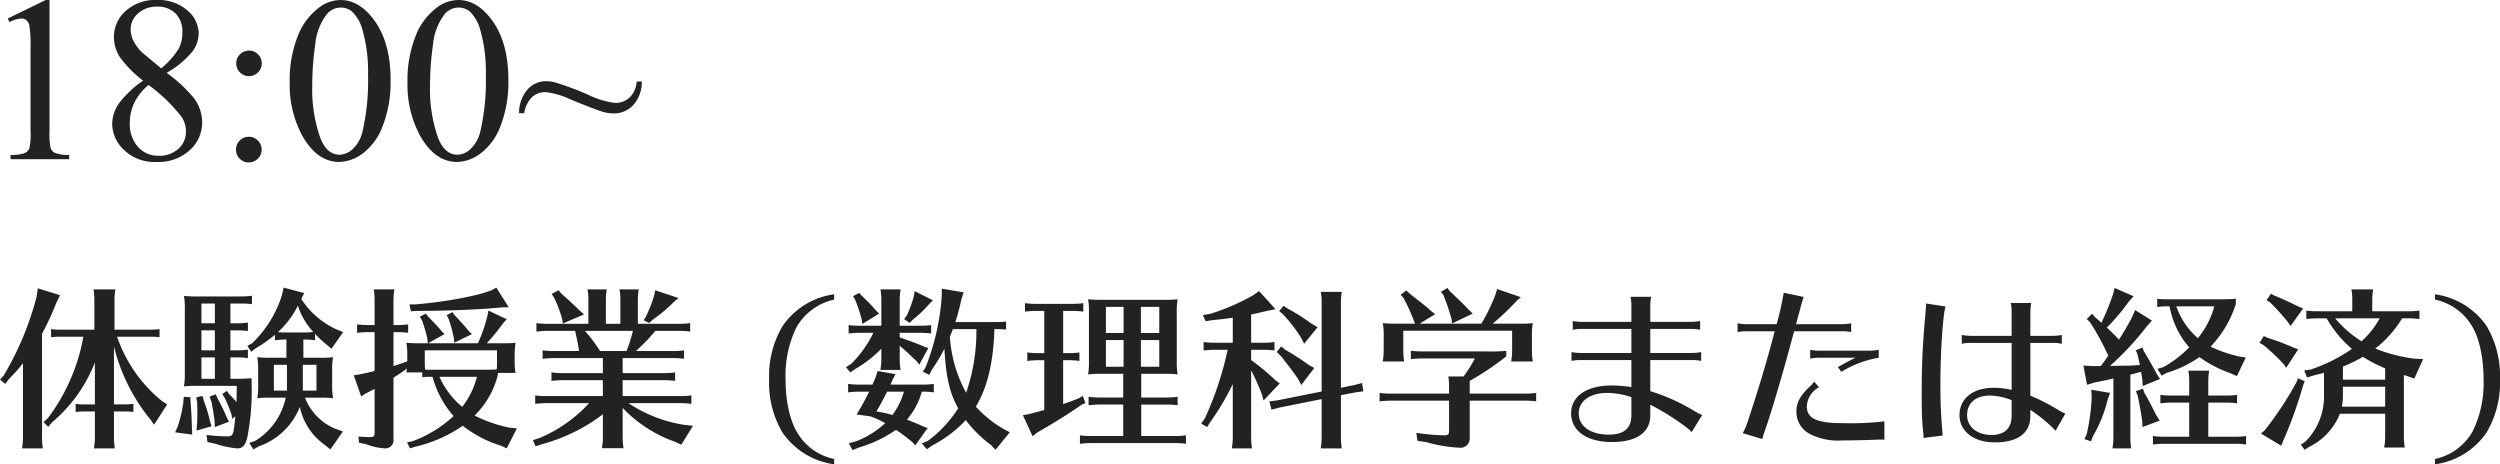
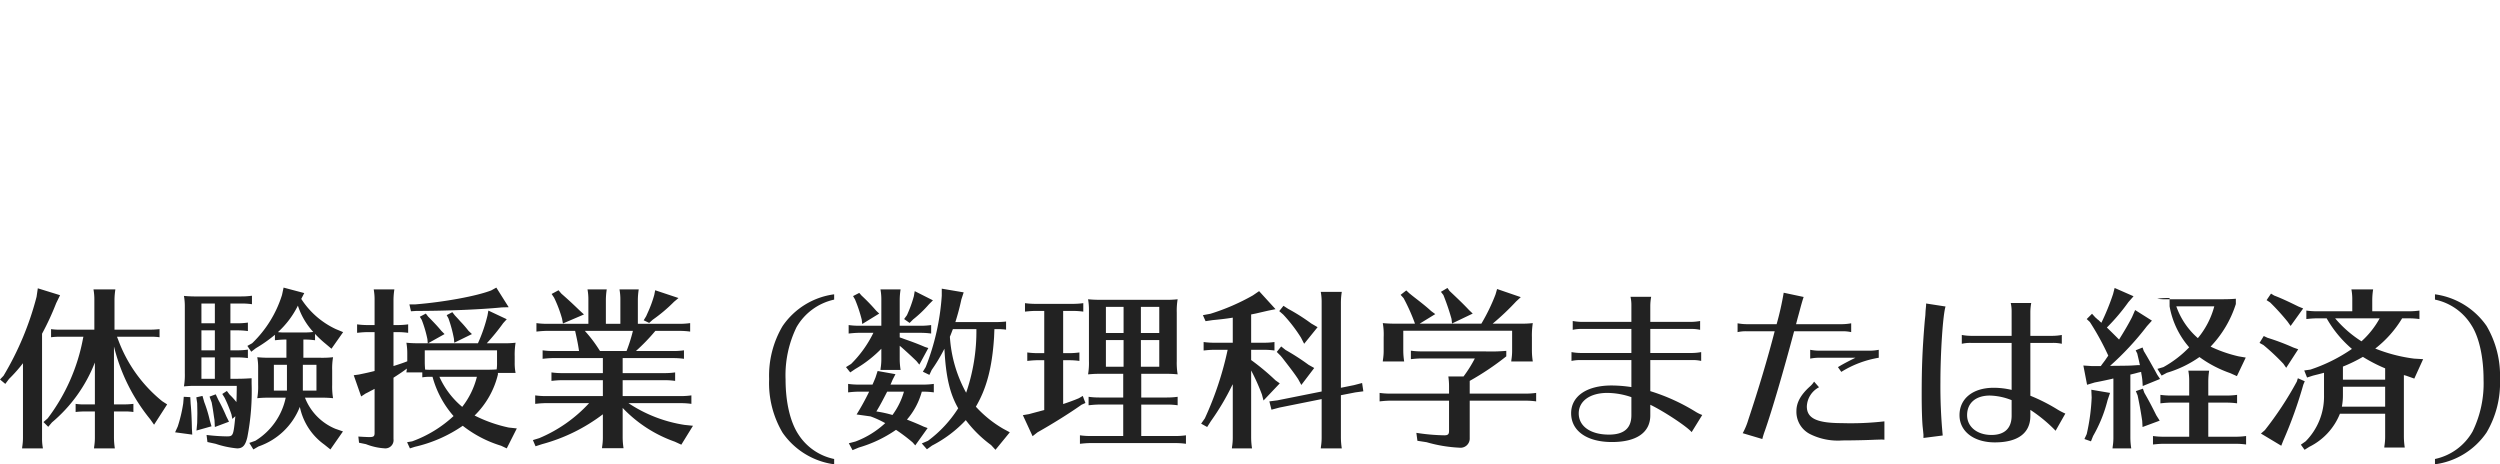
<svg xmlns="http://www.w3.org/2000/svg" width="424.47" height="78.831" viewBox="0 0 424.47 78.831">
  <g id="グループ_680" data-name="グループ 680" transform="translate(-47.87 -39.969)">
-     <path id="パス_806" data-name="パス 806" d="M20.22-15.21A31.322,31.322,0,0,0,26.37-2.85l.66.93,2.22-3.45-.84-.54a24.134,24.134,0,0,1-7.5-10.5l-.18-.45h6.24l.42.03c.15,0,.27.03.57.06v-1.38a14.248,14.248,0,0,1-1.8.09H20.31V-23.1a11.859,11.859,0,0,1,.15-1.8H16.74a9.368,9.368,0,0,1,.15,1.8v5.04H11.34a10.366,10.366,0,0,1-1.8-.09v1.38a11.521,11.521,0,0,1,1.5-.09h3.99l-.06.27A32.208,32.208,0,0,1,8.97-3l-.72.63.81.81.63-.75a25.291,25.291,0,0,0,7.29-10.17v7.11h-1.5a10,10,0,0,1-1.77-.09v1.38a13.791,13.791,0,0,1,1.5-.09h1.77V.3a9.4,9.4,0,0,1-.12,1.5l-.03.3h3.54A12.449,12.449,0,0,1,20.22.3V-4.17h2.31l.42.03c.15,0,.27.03.57.06V-5.46a14.248,14.248,0,0,1-1.8.09h-1.5ZM8.01-17.37a46.034,46.034,0,0,0,2.4-5.19l.66-1.35L7.29-25.08l-.21,1.44A50.965,50.965,0,0,1,1.47-10.23l-.6.63.9.75.63-.84a25.869,25.869,0,0,0,2.37-2.67V.3a9.4,9.4,0,0,1-.12,1.5l-.03.3H8.16A8.931,8.931,0,0,1,8.01.3ZM56.97,2.28,59.1-.78l-1.29-.45a9.385,9.385,0,0,1-5.16-5.28h3a17.049,17.049,0,0,1,1.77.09,11.854,11.854,0,0,1-.15-2.25v-2.49a11.144,11.144,0,0,1,.15-2.22,16.442,16.442,0,0,1-2.25.09H52.38v-3.09h.18a12.649,12.649,0,0,1,1.8.12v-1.08a18.076,18.076,0,0,0,1.83,1.71l.96.81,1.98-2.82-1.23-.51a14.025,14.025,0,0,1-5.88-5.13l.51-.99-3.51-.93-.27,1.26a19.378,19.378,0,0,1-5.07,8.19l-.81.45.66.99.78-.6a24.02,24.02,0,0,0,3.24-2.28v.93c.87-.09.93-.09,1.56-.12h.39v3.09H46.77a20.971,20.971,0,0,1-2.22-.09,9.419,9.419,0,0,1,.15,1.83v2.88a11.477,11.477,0,0,1-.15,2.25,16.974,16.974,0,0,1,1.83-.09h3A11.288,11.288,0,0,1,44.22.81l-1.02.36.69,1.11.87-.51a11.55,11.55,0,0,0,7.02-6.72,10.461,10.461,0,0,0,4.14,6.39ZM52.29-7.71v-4.38H54.6v4.38Zm-2.7-4.38v4.38H47.37v-4.38Zm-.24-5.49a9.074,9.074,0,0,1-1.29-.06,15.186,15.186,0,0,0,3.39-4.5,12.025,12.025,0,0,0,2.61,4.47,12.211,12.211,0,0,1-1.5.09Zm-9.36-1.56V-22.5h1.86a12.648,12.648,0,0,1,1.8.12v-1.44a12.938,12.938,0,0,1-1.8.12h-7.5a20.455,20.455,0,0,1-2.25-.09,9.923,9.923,0,0,1,.15,1.86v11.25a11.476,11.476,0,0,1-.15,2.25c.81-.06,1.08-.09,1.86-.09h7.11c0,.87-.03,2.25-.06,2.76a11.658,11.658,0,0,0-1.17-1.29l-.45-.6-.78.51.39.63a23.014,23.014,0,0,1,1.17,2.85l.15.75.51-.45C40.5-.03,40.47.06,39.36.06a31.305,31.305,0,0,1-3.42-.24l.15,1.2,1.38.3a15.979,15.979,0,0,0,3.66.78c.96,0,1.41-.51,1.74-1.92a40.593,40.593,0,0,0,.72-9.09v-.9c-.99.06-1.59.09-2.4.09h-1.2v-3.63h1.17a12.649,12.649,0,0,1,1.8.12v-1.44a12.938,12.938,0,0,1-1.8.12H39.99v-3.39h1.17a12.649,12.649,0,0,1,1.8.12v-1.44a12.938,12.938,0,0,1-1.8.12Zm-2.64,0H35.07V-22.5h2.28Zm0,1.2v3.39H35.07v-3.39Zm0,4.59v3.63H35.07v-3.63ZM32.07-6.66l-.09,1.11a24.64,24.64,0,0,1-.93,3.93l-.45.99,2.91.39-.06-1.08c-.03-1.5-.09-2.97-.21-4.17L33.18-6.6Zm3.18-.15-1.05.24.15.99c.03,1.5.03,1.5.03,1.8l-.03,1.56L34.23-.93l2.55-.72-.3-1.05a22,22,0,0,0-.93-3.06Zm2.25-.27-1.05.39.36.99c.21,1.14.24,1.41.39,2.43l.09.57.06,1.17,2.4-.9-.45-.9a29.4,29.4,0,0,0-1.35-2.79Zm47.91-3.63h3a8.458,8.458,0,0,1-.15-1.77v-1.05a12.35,12.35,0,0,1,.15-2.31,16.442,16.442,0,0,1-2.25.09H83.52a35.761,35.761,0,0,0,2.79-3.42l.6-.66L83.79-21.3l-.15.84a26.54,26.54,0,0,1-1.62,4.71H73.56l2.79-1.56-.54-.54c-.54-.66-1.02-1.17-1.89-2.07l-.36-.36-.39-.51-1.02.54.33.54a20.454,20.454,0,0,1,.96,3.27l.06.69H72.12a20.455,20.455,0,0,1-2.25-.09,10.56,10.56,0,0,1,.15,1.92v1.23q-.63.27-2.34.81v-5.76h.69a12.649,12.649,0,0,1,1.8.12v-1.44a12.938,12.938,0,0,1-1.8.12h-.69V-23.1a11.858,11.858,0,0,1,.15-1.8H64.32a9.367,9.367,0,0,1,.15,1.8v4.26H63.3a12.938,12.938,0,0,1-1.8-.12v1.44c.87-.09.93-.09,1.56-.12h1.41v6.6c-.72.18-1.2.3-2.67.6l-.87.12,1.26,3.6.78-.51c.21-.09.42-.21.6-.3.15-.09.33-.18.51-.27l.39-.21v7.5c0,.57-.18.69-.9.69-.36,0-1.44-.06-1.86-.09l.12,1.05L63,1.38a10.435,10.435,0,0,0,3.27.72A1.394,1.394,0,0,0,67.68.51V-9.9c1.02-.66,1.65-1.08,2.28-1.56-.03.09-.03.3-.09.66h2.7v.84a7.118,7.118,0,0,1,1.41-.09h.33a16.708,16.708,0,0,0,3.57,6.66A20.7,20.7,0,0,1,70.86.9l-.87.15.48,1.05.84-.27a23.6,23.6,0,0,0,8.13-3.57,19.908,19.908,0,0,0,6.51,3.39l.96.45,1.71-3.39-1.38-.15a23.786,23.786,0,0,1-5.79-2.04,14.535,14.535,0,0,0,3.96-6.96Zm-11.43-.54a7.9,7.9,0,0,1-.93-.03c-.03-.39-.06-.81-.06-1.32v-1.95H85.26v2.07a7.646,7.646,0,0,1-.06,1.17c-.78.06-1.47.06-3.36.06Zm7.86,1.2a13.647,13.647,0,0,1-2.49,5.1,14.161,14.161,0,0,1-3.87-5.1Zm3.3-15.15-.87.48c-2.46.96-8.01,1.98-12.87,2.37H70.38l.27,1.17.9-.06c5.1,0,10.95-.24,14.55-.6l1.14-.03Zm-7.47,4.17-.96.51.3.54a22.08,22.08,0,0,1,.93,3.45l.06.69,3-1.47-.6-.57a18.377,18.377,0,0,0-1.38-1.59c-.36-.42-.6-.66-.93-1.02Zm20.85,3.18c.3,1.35.45,2.04.6,3l.06.42H94.8a12.938,12.938,0,0,1-1.8-.12v1.44c.87-.09.93-.09,1.56-.12h8.67v2.55H96.3a12.938,12.938,0,0,1-1.8-.12v1.44c.87-.09.93-.09,1.56-.12h7.17v2.7H93.54a12.938,12.938,0,0,1-1.8-.12v1.44c.87-.09.93-.09,1.56-.12h7.59A24.231,24.231,0,0,1,92.43.36L91.35.69l.45,1.05,1.11-.36a29.907,29.907,0,0,0,10.32-5.07V.27a9.4,9.4,0,0,1-.12,1.5l-.03.3h3.66a12.449,12.449,0,0,1-.15-1.8V-4.77A22.534,22.534,0,0,0,115.44.96l1.11.51,1.98-3.21-1.44-.15a23.586,23.586,0,0,1-9.51-3.69h8.88a12.648,12.648,0,0,1,1.8.12V-6.9a12.938,12.938,0,0,1-1.8.12h-9.87v-2.7h7.11a12.649,12.649,0,0,1,1.8.12V-10.8a12.938,12.938,0,0,1-1.8.12h-7.11v-2.55h8.61a12.649,12.649,0,0,1,1.8.12v-1.44a12.938,12.938,0,0,1-1.8.12h-6.36a32.943,32.943,0,0,0,3.3-3.42h4.11a12.649,12.649,0,0,1,1.8.12v-1.44a12.938,12.938,0,0,1-1.8.12h-7.08V-23.1a11.858,11.858,0,0,1,.15-1.8h-3.27a9.368,9.368,0,0,1,.15,1.8v4.05h-2.46V-23.1a11.858,11.858,0,0,1,.15-1.8h-3.27a9.368,9.368,0,0,1,.15,1.8v4.05H93.75a12.938,12.938,0,0,1-1.8-.12v1.44c.87-.09.93-.09,1.56-.12h5.01Zm9.81,0a26.643,26.643,0,0,1-1.08,3.42h-4.5l-.18-.27a22.927,22.927,0,0,0-2.4-3.15ZM95.7-24.75l-1.17.63.42.63a21.315,21.315,0,0,1,1.35,3.57l.15.81,3.57-1.53-.75-.69c-.81-.78-1.5-1.44-2.58-2.4l-.51-.45Zm16.41,0-.15.78a20,20,0,0,1-1.14,3.09l-.24.54-.42.69.93.45.6-.54a26.5,26.5,0,0,0,3.63-3.06l.75-.63Zm30.39.69a12.6,12.6,0,0,0-8.76,5.4,16.523,16.523,0,0,0-2.28,9,16.519,16.519,0,0,0,2.28,9.09A12.734,12.734,0,0,0,142.5,4.8V3.9a9.486,9.486,0,0,1-6.03-4.11c-1.41-2.1-2.22-5.46-2.22-9.42a18.667,18.667,0,0,1,1.86-8.85,9.805,9.805,0,0,1,6.39-4.68ZM157.38,1.26l.87.99.87-.63a20.976,20.976,0,0,0,5.73-4.32,20.518,20.518,0,0,0,4.29,4.23l.75.81,2.43-2.97-1.11-.6a19.507,19.507,0,0,1-4.65-3.75c1.83-3.12,2.76-6.66,3.09-11.76l.03-.72.03-.69h.99l.42.03c.15,0,.27.03.57.06v-1.38a14.248,14.248,0,0,1-1.8.09h-6.81a39.5,39.5,0,0,0,1.02-3.84l.39-1.2-3.72-.63v1.2a40.066,40.066,0,0,1-2.73,12.12l-.48.78,1.11.54.39-.84a29.3,29.3,0,0,0,2.16-3.6c.24,4.71.9,7.59,2.34,10.11A20.59,20.59,0,0,1,158.43.81Zm9.27-19.41a32.082,32.082,0,0,1-1.74,10.8,22.527,22.527,0,0,1-2.76-9.51c.21-.48.27-.69.51-1.29Zm-16.14,5.13a9.4,9.4,0,0,1-.12,1.5l-.03.3h3.42a12.448,12.448,0,0,1-.15-1.8v-2.31a.8.8,0,0,0,.18.15c.72.63,1.74,1.56,2.67,2.46l.48.6,1.53-2.82-.57-.18c-1.11-.48-2.22-.9-3.27-1.26l-.33-.12c-.24-.09-.48-.18-.69-.24v-.78h3.54a12.649,12.649,0,0,1,1.8.12v-1.44a12.938,12.938,0,0,1-1.8.12h-3.54V-23.1a11.858,11.858,0,0,1,.15-1.8h-3.42a9.368,9.368,0,0,1,.15,1.8v4.38h-3.75a12.938,12.938,0,0,1-1.8-.12v1.44c.87-.09.93-.09,1.56-.12h2.64a19.33,19.33,0,0,1-3.78,5.28l-.87.54.72.9.84-.57a20.629,20.629,0,0,0,4.44-3.45Zm7.11,5.49a12.649,12.649,0,0,1,1.8.12V-8.85a12.938,12.938,0,0,1-1.8.12h-5.55c.12-.27.18-.42.36-.84l.48-.93-3.03-.54-.36,1.11c-.27.66-.36.87-.51,1.2h-2.34a12.938,12.938,0,0,1-1.8-.12v1.44c.87-.09.93-.09,1.56-.12h2.01a42.649,42.649,0,0,1-2.13,3.87l2.37.33a17.082,17.082,0,0,1,2.49,1.14A15.354,15.354,0,0,1,146.13.93l-1.14.3.63,1.17,1.08-.45a21.647,21.647,0,0,0,6.3-3,29.028,29.028,0,0,1,2.82,2.13l.45.51,2.1-2.94-.66-.24c-1.11-.51-1.65-.72-2.85-1.2a12.153,12.153,0,0,0,2.52-4.74Zm-3.27,0a12.522,12.522,0,0,1-1.95,3.96,19.5,19.5,0,0,0-2.73-.6c.75-1.26.99-1.74,1.83-3.36ZM146.76-24.3l-1.05.54.33.57a23.94,23.94,0,0,1,1.14,3.42l.09.75,2.88-1.77-.51-.48a31.8,31.8,0,0,0-2.49-2.58Zm9.42-.3-.15.87a21.1,21.1,0,0,1-1.17,3.21l-.48.66.93.66.6-.6a19.4,19.4,0,0,0,2.67-2.55l.69-.69Zm31.68,1.47a20.455,20.455,0,0,1-2.25-.09,9.923,9.923,0,0,1,.15,1.86v8.64a11.477,11.477,0,0,1-.15,2.25c.81-.06,1.08-.09,1.86-.09h4.11v4.02H187.5a12.938,12.938,0,0,1-1.8-.12v1.44c.87-.09.93-.09,1.56-.12h4.32V0h-5.55a12.938,12.938,0,0,1-1.8-.12V1.32c.87-.09.93-.09,1.56-.12h14.64a12.649,12.649,0,0,1,1.8.12V-.12a12.938,12.938,0,0,1-1.8.12h-5.79V-5.34h4.38a12.649,12.649,0,0,1,1.8.12V-6.66a12.938,12.938,0,0,1-1.8.12h-4.38v-4.02h4.41a17.048,17.048,0,0,1,1.77.09,11.854,11.854,0,0,1-.15-2.25v-8.25a11.664,11.664,0,0,1,.15-2.25,16.442,16.442,0,0,1-2.25.09Zm9.84,5.64h-3.12v-4.44h3.12Zm-6.06-4.44v4.44h-3v-4.44Zm2.94,5.64h3.12v4.53h-3.12Zm-2.94,0v4.53h-3v-4.53Zm-10.26,3.42h.96a12.649,12.649,0,0,1,1.8.12v-1.44a12.938,12.938,0,0,1-1.8.12h-.96v-7.17H183a12.648,12.648,0,0,1,1.8.12v-1.44a12.938,12.938,0,0,1-1.8.12h-6.3a12.938,12.938,0,0,1-1.8-.12v1.44c.87-.09.93-.09,1.56-.12h1.71v7.17h-1.08a12.938,12.938,0,0,1-1.8-.12v1.44c.87-.09.93-.09,1.56-.12h1.32v8.46c-.45.12-.6.15-.9.24-.24.06-.81.21-1.68.45l-1.05.18L176.19.03l.84-.66c2.46-1.38,5.49-3.27,7.47-4.68l.66-.3-.45-1.2-.66.39c-.84.36-1.68.66-2.67.99Zm31.92-1.77h2.16a12.649,12.649,0,0,1,1.8.12v-1.44a12.938,12.938,0,0,1-1.8.12H213.3v-4.8c.42-.09.66-.12,1.26-.27l1.56-.36,1.32-.27-2.79-3.06-1.05.72a36.458,36.458,0,0,1-7.2,3.12l-1.29.24.45,1.02,1.2-.18c.99-.09,2.37-.24,3.42-.42v4.26h-3.15a12.938,12.938,0,0,1-1.8-.12v1.44c.87-.09.93-.09,1.56-.12h2.52A55.164,55.164,0,0,1,205.44-3l-.63.9,1.02.57.63-.99a42.214,42.214,0,0,0,3.6-6.06l.09-.15.03-.09V.3a9.4,9.4,0,0,1-.12,1.5l-.03.3h3.42A12.448,12.448,0,0,1,213.3.3V-11.13a34.3,34.3,0,0,1,1.83,4.08l.27,1.02,2.76-2.91-.72-.51a39.754,39.754,0,0,0-4.14-3.45Zm15.24,7.71L231-7.41l1.35-.18L232.14-9l-1.38.36-2.22.45V-22.68a11.859,11.859,0,0,1,.15-1.8h-3.57a9.368,9.368,0,0,1,.15,1.8V-7.56l-7.5,1.5-1.38.18.36,1.41,1.35-.36,7.17-1.44V.3a9.4,9.4,0,0,1-.12,1.5l-.03.3h3.57a12.449,12.449,0,0,1-.15-1.8Zm-9.75-15.18-.72.9.66.57a25.307,25.307,0,0,1,3.03,3.93l.54,1.05,2.28-2.82-1.08-.63a32.855,32.855,0,0,0-3.93-2.49Zm-.39,6.9-.75.93.69.69a.8.8,0,0,0,.15.18c1.35,1.74,2.1,2.7,2.79,3.75l.54.99,2.19-2.88-.96-.54a39.089,39.089,0,0,0-3.9-2.52ZM250.41-6h9.48a12.649,12.649,0,0,1,1.8.12V-7.32a12.938,12.938,0,0,1-1.8.12h-9.48V-9.36a46.854,46.854,0,0,0,6.21-4.17v-.93a30.7,30.7,0,0,1-3.72.09H242.22a12.938,12.938,0,0,1-1.8-.12v1.44c.87-.09.93-.09,1.56-.12h9.3a21.756,21.756,0,0,1-1.92,3.06h-2.58a11.234,11.234,0,0,1,.12,1.65V-7.2h-9.99a12.938,12.938,0,0,1-1.8-.12v1.44c.87-.09.93-.09,1.56-.12H246.9V-.87c0,.57-.18.75-.81.75a33.885,33.885,0,0,1-4.74-.42l.18,1.35,1.56.24a23.984,23.984,0,0,0,5.55.93A1.565,1.565,0,0,0,250.41.33Zm-8.49-13.08,2.64-1.62-.69-.51c-.69-.63-1.38-1.2-2.82-2.31-.54-.42-.6-.48-.9-.72l-.51-.48-.96.75.51.57a32.777,32.777,0,0,1,1.83,4.05l.09.27H237.9a20.455,20.455,0,0,1-2.25-.09,11.1,11.1,0,0,1,.15,2.4v2.31a9.4,9.4,0,0,1-.12,1.5l-.03.3h3.63a12.448,12.448,0,0,1-.15-1.8v-3.42h18.48v3.42a9.4,9.4,0,0,1-.12,1.5l-.03.3h3.66a12.449,12.449,0,0,1-.15-1.8v-2.31a13.622,13.622,0,0,1,.15-2.4,16.442,16.442,0,0,1-2.25.09h-4.56a42.893,42.893,0,0,0,3.99-3.78l.78-.72-4.02-1.38-.27.93a32.28,32.28,0,0,1-2.4,4.95Zm4.71-6.06-1.11.66.42.54a39.192,39.192,0,0,1,1.38,4.05l.09.78,3.51-1.68-.63-.6c-.9-.96-1.68-1.71-3.3-3.24Zm31.23,5.76H269.4a8.763,8.763,0,0,1-1.5-.15v1.5a6.366,6.366,0,0,1,1.5-.15h8.46v4.08h-8.67a9.068,9.068,0,0,1-1.5-.15v1.5a7.223,7.223,0,0,1,1.5-.15h8.67v4.59a22.7,22.7,0,0,0-3.39-.27c-4.2,0-6.84,1.83-6.84,4.71,0,3,2.67,4.89,6.93,4.89,4.17,0,6.51-1.62,6.51-4.53v-1.8c2.31,1.11,6.3,3.75,7.02,4.65l1.8-2.91a6,6,0,0,1-1.11-.54,33.231,33.231,0,0,0-7.71-3.51V-12.9h7.14a6.526,6.526,0,0,1,1.5.15v-1.5a9.068,9.068,0,0,1-1.5.15h-7.14v-4.08h6.96a6.526,6.526,0,0,1,1.5.15v-1.5a9.068,9.068,0,0,1-1.5.15h-6.96v-2.76a9.068,9.068,0,0,1,.15-1.5h-3.51a6.526,6.526,0,0,1,.15,1.5Zm0,15.84c0,2.22-1.26,3.3-3.81,3.3-3.12,0-5.13-1.41-5.13-3.6,0-2.1,1.92-3.48,4.86-3.48a12.872,12.872,0,0,1,4.08.72Zm18.03-14.1a6.366,6.366,0,0,1,1.5-.15h4.8c-1.17,4.56-2.76,9.87-4.47,15a11.382,11.382,0,0,1-.96,2.31l3.33.99a13.252,13.252,0,0,1,.45-1.44c1.2-3.45,3.09-9.87,4.95-16.86h8.19a6.526,6.526,0,0,1,1.5.15v-1.5a9.068,9.068,0,0,1-1.5.15h-7.86l.24-.93.24-.87.33-1.23c.24-.87.39-1.35.48-1.59l-3.39-.72a49.663,49.663,0,0,1-1.2,5.34h-5.13a8.764,8.764,0,0,1-1.5-.15ZM320.82-2.49a49.818,49.818,0,0,1-7.23.3c-4.23,0-5.94-.81-5.94-2.82a3.846,3.846,0,0,1,2.07-3.27l-.84-.96a3.589,3.589,0,0,1-.72.84c-1.56,1.41-2.28,2.73-2.28,4.17A4.236,4.236,0,0,0,308.25-.3,10.554,10.554,0,0,0,313.68.75c1.71,0,4.47-.06,5.49-.12L320.22.6a5.167,5.167,0,0,1,.6.03Zm-4.92-10.8-.72.36c-1.35.69-1.59.84-2.25,1.23l.57.81a17.45,17.45,0,0,1,6.36-2.4v-1.35a7.943,7.943,0,0,1-1.5.15h-8.67a8.145,8.145,0,0,1-1.47-.15v1.5a7.382,7.382,0,0,1,1.47-.15Zm26.52-3.72h-6.96a8.764,8.764,0,0,1-1.5-.15v1.5a6.366,6.366,0,0,1,1.5-.15h6.96v7.98a13.129,13.129,0,0,0-3.06-.36c-3.51,0-5.79,1.83-5.79,4.65,0,2.76,2.43,4.62,6,4.62,3.93,0,6.03-1.59,6.03-4.5V-4.44a25.063,25.063,0,0,1,4.08,3.33,1.386,1.386,0,0,0,.21.21l1.65-2.91a10.932,10.932,0,0,1-1.23-.63,30.421,30.421,0,0,0-4.71-2.4v-8.97h3.84a6.526,6.526,0,0,1,1.5.15v-1.5a9.068,9.068,0,0,1-1.5.15H345.6v-4.08a9.068,9.068,0,0,1,.15-1.5h-3.48a6.526,6.526,0,0,1,.15,1.5Zm0,13.56c0,2.13-1.2,3.27-3.42,3.27-2.43,0-4.14-1.38-4.14-3.36,0-2.07,1.47-3.33,3.87-3.33a10.589,10.589,0,0,1,3.69.78ZM327.45.33l3.27-.42a87.517,87.517,0,0,1-.39-9.03c0-5.07.42-11.46.87-12.87l-3.3-.51v.3l-.09.96-.03.57c0,.18-.06.63-.12,1.26-.39,4.71-.51,7.74-.51,12.36,0,2.28.06,4.53.18,5.61.09.84.09.93.12,1.17V.27Zm35.67-24.06-3.21-1.41-.27,1.05a40.023,40.023,0,0,1-1.98,4.86l-.3-.27a2.066,2.066,0,0,0-.39-.33,3.285,3.285,0,0,0-.33-.3l-.57-.63-.9.9.54.51a44.61,44.61,0,0,1,3.12,5.7c-.18.27-.36.51-.51.75-.24.33-.51.66-.75,1.02h-1.59l-1.38-.09.63,3.27,1.29-.39c1.56-.3,2.19-.45,2.88-.6a.652.652,0,0,1,.3-.06V.3a9.4,9.4,0,0,1-.12,1.5l-.03.3h3.18a12.449,12.449,0,0,1-.15-1.8V-10.44a2.572,2.572,0,0,0,.39-.09c.3-.06.6-.15.93-.24l.51-.12.03.27a11.386,11.386,0,0,1,.18,1.2l.06.93,2.94-1.2-.48-.72-.39-.72c-.87-1.56-1.29-2.31-1.89-3.3l-.21-.6-1.17.48.27.54c.27,1.17.3,1.23.39,1.71l.03.09.03.18h-.45c-1.29.09-1.29.09-4.62.12a48.381,48.381,0,0,0,6.27-6.75l.84-.93-2.85-1.8-.54,1.23c-.6,1.17-1.29,2.34-2.19,3.78-.75-.75-1.65-1.65-2.07-2.04a33.484,33.484,0,0,0,3.66-4.32ZM375.81-5.67h3.09a12.648,12.648,0,0,1,1.8.12V-6.99a12.938,12.938,0,0,1-1.8.12h-3.09V-9.3a11.859,11.859,0,0,1,.15-1.8h-3.54a9.366,9.366,0,0,1,.15,1.8v2.43h-3.09a12.938,12.938,0,0,1-1.8-.12v1.44c.87-.09.93-.09,1.56-.12h3.33V.12h-4.35a12.938,12.938,0,0,1-1.8-.12V1.44c.87-.09.93-.09,1.56-.12h12.45a12.648,12.648,0,0,1,1.8.12V0a12.938,12.938,0,0,1-1.8.12h-4.62Zm-6.57-16.35a14.393,14.393,0,0,0,3.33,6.96,18.578,18.578,0,0,1-4.38,3.36l-1.02.3.72,1.14.9-.48a18.786,18.786,0,0,0,5.52-2.67,19.962,19.962,0,0,0,5.22,2.73l1.14.51,1.5-3.15-1.23-.21a22.919,22.919,0,0,1-4.74-1.65,18.635,18.635,0,0,0,4.29-7.23v-.9c-1.05.09-1.77.09-3.69.09h-7.89a10,10,0,0,1-1.77-.09v1.41a11.339,11.339,0,0,1,1.68-.12h.42Zm7.59,0a14.1,14.1,0,0,1-2.79,5.4,12.728,12.728,0,0,1-3.66-5.4ZM355.95-7.86l.06,1.32a34.152,34.152,0,0,1-.84,6.21l-.39.84,1.11.39.36-.9a23.584,23.584,0,0,0,2.46-6.09l.42-1.23Zm8.76-.18-1.2.42.3.72c.42,2.01.57,2.94.78,4.32l.06,1.05,2.91-1.08-.57-.9c-.87-1.74-1.23-2.43-2.04-3.84Zm27.39-3.09.48,1.2,1.02-.33c.84-.21,1.11-.27,1.86-.48v3.81A10.8,10.8,0,0,1,392.34.9l-.81.57.63.87.81-.51a10.69,10.69,0,0,0,5.19-5.61h7.68V.15a9.4,9.4,0,0,1-.12,1.5l-.03.3h3.48a12.449,12.449,0,0,1-.15-1.8v-10.5c.18.06.21.06.42.12l1.35.48,1.5-3.3-1.53-.09a26.739,26.739,0,0,1-6.6-1.71,18.677,18.677,0,0,0,4.56-5.13h1.14a12.649,12.649,0,0,1,1.8.12V-21.3a12.939,12.939,0,0,1-1.8.12h-6.21V-23.1a11.859,11.859,0,0,1,.15-1.8h-3.69a9.368,9.368,0,0,1,.15,1.8v1.92h-6a12.939,12.939,0,0,1-1.8-.12v1.44c.87-.09.93-.09,1.56-.12h1.89a19.443,19.443,0,0,0,4.29,5.19,27.58,27.58,0,0,1-7.05,3.51Zm12.81-8.85a14.865,14.865,0,0,1-3.09,3.9,19.454,19.454,0,0,1-4.47-3.9Zm.93,10.41h-7.17v-2.22a25.746,25.746,0,0,0,3.39-1.65,26.184,26.184,0,0,0,3.78,1.95Zm-7.17,1.2h7.17v3.39h-7.35a10.246,10.246,0,0,0,.18-1.95ZM386.46-24.18l-.75,1.11.6.39a38.874,38.874,0,0,1,2.97,3.27l.51.72,2.13-2.97-.81-.33c-1.83-.9-3-1.44-4.11-1.86Zm-1.23,7.2-.72,1.17.66.36a37.375,37.375,0,0,1,3.39,3.18l.48.69,2.04-3.15-.84-.3a39.2,39.2,0,0,0-4.38-1.65Zm5.79,7.17-.18.57a57.73,57.73,0,0,1-5.43,8.25l-.66.57,3.45,2.07.33-.84a73.106,73.106,0,0,0,3.42-9.54l.24-.57ZM414.3-23.16a9.545,9.545,0,0,1,6.21,4.38c1.29,2.01,2.04,5.43,2.04,9.21a18.576,18.576,0,0,1-1.86,8.79A9.64,9.64,0,0,1,414.3,3.9v.9a12.6,12.6,0,0,0,8.76-5.4,16.6,16.6,0,0,0,2.28-9.06,16.7,16.7,0,0,0-2.28-9.03,12.772,12.772,0,0,0-8.76-5.37Z" transform="translate(47 114)" fill="#222" />
-     <path id="パス_805" data-name="パス 805" d="M4.688-23.887l6.445-3.145h.645V-4.668a11.877,11.877,0,0,0,.186,2.773,1.45,1.45,0,0,0,.771.84,6.568,6.568,0,0,0,2.383.332V0H5.156V-.723a6.72,6.72,0,0,0,2.422-.322,1.6,1.6,0,0,0,.762-.762,10.35,10.35,0,0,0,.215-2.861v-14.3a21.027,21.027,0,0,0-.2-3.711,1.566,1.566,0,0,0-.5-.918,1.336,1.336,0,0,0-.869-.293,5.2,5.2,0,0,0-2.012.605ZM27.676-13.34a18.288,18.288,0,0,1-4.053-4.141,6.366,6.366,0,0,1-.908-3.242,5.883,5.883,0,0,1,1.992-4.443A7.431,7.431,0,0,1,30-27.031a7.467,7.467,0,0,1,5.156,1.738,5.2,5.2,0,0,1,1.953,3.965A5.363,5.363,0,0,1,36.055-18.3a15.313,15.313,0,0,1-4.395,3.633,24.931,24.931,0,0,1,4.551,4.18,6.919,6.919,0,0,1,1.484,4.2,6.293,6.293,0,0,1-2.129,4.775A7.868,7.868,0,0,1,29.98.469,7.473,7.473,0,0,1,24.1-1.895a6.117,6.117,0,0,1-1.68-4.141A6.132,6.132,0,0,1,23.6-9.521,17.02,17.02,0,0,1,27.676-13.34Zm3.066-2.09a13.893,13.893,0,0,0,2.969-3.33,5.977,5.977,0,0,0,.625-2.764,4.363,4.363,0,0,0-1.152-3.213A4.229,4.229,0,0,0,30.039-25.9,4.6,4.6,0,0,0,26.8-24.746a3.559,3.559,0,0,0-1.25,2.7,4.439,4.439,0,0,0,.518,2.031,7.275,7.275,0,0,0,1.475,1.934ZM28.594-12.6a9.156,9.156,0,0,0-2.4,2.979,7.885,7.885,0,0,0-.781,3.486A5.763,5.763,0,0,0,26.787-2.1,4.53,4.53,0,0,0,30.293-.586a4.737,4.737,0,0,0,3.379-1.191,3.818,3.818,0,0,0,1.27-2.891,4.439,4.439,0,0,0-.742-2.52A27.941,27.941,0,0,0,28.594-12.6Zm17.051-5.84a2.089,2.089,0,0,1,1.533.635,2.089,2.089,0,0,1,.635,1.533,2.089,2.089,0,0,1-.635,1.533,2.089,2.089,0,0,1-1.533.635,2.089,2.089,0,0,1-1.533-.635,2.089,2.089,0,0,1-.635-1.533,2.089,2.089,0,0,1,.635-1.533A2.089,2.089,0,0,1,45.645-18.437ZM45.605-3.809a2.1,2.1,0,0,1,1.553.645,2.121,2.121,0,0,1,.635,1.543,2.073,2.073,0,0,1-.645,1.533,2.121,2.121,0,0,1-1.543.635,2.089,2.089,0,0,1-1.533-.635,2.089,2.089,0,0,1-.635-1.533,2.121,2.121,0,0,1,.635-1.543A2.073,2.073,0,0,1,45.605-3.809Zm6.953-9.277a20.177,20.177,0,0,1,1.367-7.8,10.919,10.919,0,0,1,3.633-4.873,6.131,6.131,0,0,1,3.633-1.27q3.047,0,5.469,3.105,3.027,3.848,3.027,10.43a20.56,20.56,0,0,1-1.328,7.832A10.364,10.364,0,0,1,64.971-.986,6.934,6.934,0,0,1,61,.469Q57.207.469,54.688-4A18.194,18.194,0,0,1,52.559-13.086Zm3.828.488a24.915,24.915,0,0,0,1.348,8.926q1.113,2.91,3.32,2.91a3.466,3.466,0,0,0,2.188-.947,6.03,6.03,0,0,0,1.719-3.174,38.6,38.6,0,0,0,.9-9.473,25.932,25.932,0,0,0-.937-7.559A6.707,6.707,0,0,0,63.105-25.1a2.987,2.987,0,0,0-1.934-.645,3.071,3.071,0,0,0-2.363,1.191,9.951,9.951,0,0,0-1.914,5.1A47.388,47.388,0,0,0,56.387-12.6Zm16.172-.488a20.176,20.176,0,0,1,1.367-7.8,10.919,10.919,0,0,1,3.633-4.873,6.131,6.131,0,0,1,3.633-1.27q3.047,0,5.469,3.105,3.027,3.848,3.027,10.43a20.56,20.56,0,0,1-1.328,7.832A10.364,10.364,0,0,1,84.971-.986,6.934,6.934,0,0,1,81,.469Q77.207.469,74.688-4A18.194,18.194,0,0,1,72.559-13.086Zm3.828.488a24.915,24.915,0,0,0,1.348,8.926q1.113,2.91,3.32,2.91a3.466,3.466,0,0,0,2.188-.947,6.03,6.03,0,0,0,1.719-3.174,38.6,38.6,0,0,0,.9-9.473,25.932,25.932,0,0,0-.937-7.559A6.707,6.707,0,0,0,83.105-25.1a2.987,2.987,0,0,0-1.934-.645,3.071,3.071,0,0,0-2.363,1.191,9.951,9.951,0,0,0-1.914,5.1A47.388,47.388,0,0,0,76.387-12.6Zm35.078-.586h.879A5.8,5.8,0,0,1,110.9-9.209a4.436,4.436,0,0,1-3.34,1.436,6.911,6.911,0,0,1-1.934-.3q-1.035-.3-5.352-2.061A13.324,13.324,0,0,0,96-11.387a3.329,3.329,0,0,0-2.3.84,4.906,4.906,0,0,0-1.328,2.734H91.5a6.041,6.041,0,0,1,1.445-4.033,4.177,4.177,0,0,1,3.125-1.4,6.02,6.02,0,0,1,1.758.273,48.755,48.755,0,0,1,5.342,2,14.392,14.392,0,0,0,4.658,1.416,3.454,3.454,0,0,0,2.461-.937A4.117,4.117,0,0,0,111.465-13.184Z" transform="translate(44.5 67)" fill="#222" />
+     <path id="パス_806" data-name="パス 806" d="M20.22-15.21A31.322,31.322,0,0,0,26.37-2.85l.66.93,2.22-3.45-.84-.54a24.134,24.134,0,0,1-7.5-10.5l-.18-.45h6.24l.42.03c.15,0,.27.03.57.06v-1.38a14.248,14.248,0,0,1-1.8.09H20.31V-23.1a11.859,11.859,0,0,1,.15-1.8H16.74a9.368,9.368,0,0,1,.15,1.8v5.04H11.34a10.366,10.366,0,0,1-1.8-.09v1.38a11.521,11.521,0,0,1,1.5-.09h3.99l-.06.27A32.208,32.208,0,0,1,8.97-3l-.72.63.81.81.63-.75a25.291,25.291,0,0,0,7.29-10.17v7.11h-1.5a10,10,0,0,1-1.77-.09v1.38a13.791,13.791,0,0,1,1.5-.09h1.77V.3a9.4,9.4,0,0,1-.12,1.5l-.03.3h3.54A12.449,12.449,0,0,1,20.22.3V-4.17h2.31l.42.03c.15,0,.27.03.57.06V-5.46a14.248,14.248,0,0,1-1.8.09h-1.5ZM8.01-17.37a46.034,46.034,0,0,0,2.4-5.19l.66-1.35L7.29-25.08l-.21,1.44A50.965,50.965,0,0,1,1.47-10.23l-.6.63.9.75.63-.84a25.869,25.869,0,0,0,2.37-2.67V.3a9.4,9.4,0,0,1-.12,1.5l-.03.3H8.16A8.931,8.931,0,0,1,8.01.3ZM56.97,2.28,59.1-.78l-1.29-.45a9.385,9.385,0,0,1-5.16-5.28h3a17.049,17.049,0,0,1,1.77.09,11.854,11.854,0,0,1-.15-2.25v-2.49a11.144,11.144,0,0,1,.15-2.22,16.442,16.442,0,0,1-2.25.09H52.38v-3.09h.18a12.649,12.649,0,0,1,1.8.12v-1.08a18.076,18.076,0,0,0,1.83,1.71l.96.81,1.98-2.82-1.23-.51a14.025,14.025,0,0,1-5.88-5.13l.51-.99-3.51-.93-.27,1.26a19.378,19.378,0,0,1-5.07,8.19l-.81.45.66.99.78-.6a24.02,24.02,0,0,0,3.24-2.28v.93c.87-.09.93-.09,1.56-.12h.39v3.09H46.77a20.971,20.971,0,0,1-2.22-.09,9.419,9.419,0,0,1,.15,1.83v2.88a11.477,11.477,0,0,1-.15,2.25,16.974,16.974,0,0,1,1.83-.09h3A11.288,11.288,0,0,1,44.22.81l-1.02.36.69,1.11.87-.51a11.55,11.55,0,0,0,7.02-6.72,10.461,10.461,0,0,0,4.14,6.39ZM52.29-7.71v-4.38H54.6v4.38Zm-2.7-4.38v4.38H47.37v-4.38Zm-.24-5.49a9.074,9.074,0,0,1-1.29-.06,15.186,15.186,0,0,0,3.39-4.5,12.025,12.025,0,0,0,2.61,4.47,12.211,12.211,0,0,1-1.5.09Zm-9.36-1.56V-22.5h1.86a12.648,12.648,0,0,1,1.8.12v-1.44a12.938,12.938,0,0,1-1.8.12h-7.5a20.455,20.455,0,0,1-2.25-.09,9.923,9.923,0,0,1,.15,1.86v11.25a11.476,11.476,0,0,1-.15,2.25c.81-.06,1.08-.09,1.86-.09h7.11c0,.87-.03,2.25-.06,2.76a11.658,11.658,0,0,0-1.17-1.29l-.45-.6-.78.51.39.63a23.014,23.014,0,0,1,1.17,2.85l.15.75.51-.45C40.5-.03,40.47.06,39.36.06a31.305,31.305,0,0,1-3.42-.24l.15,1.2,1.38.3a15.979,15.979,0,0,0,3.66.78c.96,0,1.41-.51,1.74-1.92a40.593,40.593,0,0,0,.72-9.09v-.9c-.99.06-1.59.09-2.4.09h-1.2v-3.63h1.17a12.649,12.649,0,0,1,1.8.12v-1.44a12.938,12.938,0,0,1-1.8.12H39.99v-3.39h1.17a12.649,12.649,0,0,1,1.8.12v-1.44a12.938,12.938,0,0,1-1.8.12Zm-2.64,0H35.07V-22.5h2.28Zm0,1.2v3.39H35.07v-3.39Zm0,4.59v3.63H35.07v-3.63ZM32.07-6.66l-.09,1.11a24.64,24.64,0,0,1-.93,3.93l-.45.99,2.91.39-.06-1.08c-.03-1.5-.09-2.97-.21-4.17L33.18-6.6Zm3.18-.15-1.05.24.15.99c.03,1.5.03,1.5.03,1.8l-.03,1.56L34.23-.93l2.55-.72-.3-1.05a22,22,0,0,0-.93-3.06Zm2.25-.27-1.05.39.36.99c.21,1.14.24,1.41.39,2.43l.09.57.06,1.17,2.4-.9-.45-.9a29.4,29.4,0,0,0-1.35-2.79Zm47.91-3.63h3a8.458,8.458,0,0,1-.15-1.77v-1.05a12.35,12.35,0,0,1,.15-2.31,16.442,16.442,0,0,1-2.25.09H83.52a35.761,35.761,0,0,0,2.79-3.42l.6-.66L83.79-21.3l-.15.84a26.54,26.54,0,0,1-1.62,4.71H73.56l2.79-1.56-.54-.54c-.54-.66-1.02-1.17-1.89-2.07l-.36-.36-.39-.51-1.02.54.33.54a20.454,20.454,0,0,1,.96,3.27l.06.69H72.12a20.455,20.455,0,0,1-2.25-.09,10.56,10.56,0,0,1,.15,1.92v1.23q-.63.27-2.34.81v-5.76h.69a12.649,12.649,0,0,1,1.8.12v-1.44a12.938,12.938,0,0,1-1.8.12h-.69V-23.1a11.858,11.858,0,0,1,.15-1.8H64.32a9.367,9.367,0,0,1,.15,1.8v4.26H63.3a12.938,12.938,0,0,1-1.8-.12v1.44c.87-.09.93-.09,1.56-.12h1.41v6.6c-.72.18-1.2.3-2.67.6l-.87.12,1.26,3.6.78-.51c.21-.09.42-.21.6-.3.15-.09.33-.18.51-.27l.39-.21v7.5c0,.57-.18.69-.9.69-.36,0-1.44-.06-1.86-.09l.12,1.05L63,1.38a10.435,10.435,0,0,0,3.27.72A1.394,1.394,0,0,0,67.68.51V-9.9c1.02-.66,1.65-1.08,2.28-1.56-.03.09-.03.3-.09.66h2.7v.84a7.118,7.118,0,0,1,1.41-.09h.33a16.708,16.708,0,0,0,3.57,6.66A20.7,20.7,0,0,1,70.86.9l-.87.15.48,1.05.84-.27a23.6,23.6,0,0,0,8.13-3.57,19.908,19.908,0,0,0,6.51,3.39l.96.45,1.71-3.39-1.38-.15a23.786,23.786,0,0,1-5.79-2.04,14.535,14.535,0,0,0,3.96-6.96Zm-11.43-.54a7.9,7.9,0,0,1-.93-.03c-.03-.39-.06-.81-.06-1.32v-1.95H85.26v2.07a7.646,7.646,0,0,1-.06,1.17c-.78.06-1.47.06-3.36.06Zm7.86,1.2a13.647,13.647,0,0,1-2.49,5.1,14.161,14.161,0,0,1-3.87-5.1Zm3.3-15.15-.87.48c-2.46.96-8.01,1.98-12.87,2.37H70.38l.27,1.17.9-.06c5.1,0,10.95-.24,14.55-.6l1.14-.03Zm-7.47,4.17-.96.51.3.54a22.08,22.08,0,0,1,.93,3.45l.06.69,3-1.47-.6-.57a18.377,18.377,0,0,0-1.38-1.59c-.36-.42-.6-.66-.93-1.02Zm20.85,3.18c.3,1.35.45,2.04.6,3l.06.42H94.8a12.938,12.938,0,0,1-1.8-.12v1.44c.87-.09.93-.09,1.56-.12h8.67v2.55H96.3a12.938,12.938,0,0,1-1.8-.12v1.44c.87-.09.93-.09,1.56-.12h7.17v2.7H93.54a12.938,12.938,0,0,1-1.8-.12v1.44c.87-.09.93-.09,1.56-.12h7.59A24.231,24.231,0,0,1,92.43.36L91.35.69l.45,1.05,1.11-.36a29.907,29.907,0,0,0,10.32-5.07V.27a9.4,9.4,0,0,1-.12,1.5l-.03.3h3.66a12.449,12.449,0,0,1-.15-1.8V-4.77A22.534,22.534,0,0,0,115.44.96l1.11.51,1.98-3.21-1.44-.15a23.586,23.586,0,0,1-9.51-3.69h8.88a12.648,12.648,0,0,1,1.8.12V-6.9a12.938,12.938,0,0,1-1.8.12h-9.87v-2.7h7.11a12.649,12.649,0,0,1,1.8.12V-10.8a12.938,12.938,0,0,1-1.8.12h-7.11v-2.55h8.61a12.649,12.649,0,0,1,1.8.12v-1.44a12.938,12.938,0,0,1-1.8.12h-6.36a32.943,32.943,0,0,0,3.3-3.42h4.11a12.649,12.649,0,0,1,1.8.12v-1.44a12.938,12.938,0,0,1-1.8.12h-7.08V-23.1a11.858,11.858,0,0,1,.15-1.8h-3.27a9.368,9.368,0,0,1,.15,1.8v4.05h-2.46V-23.1a11.858,11.858,0,0,1,.15-1.8h-3.27a9.368,9.368,0,0,1,.15,1.8v4.05H93.75a12.938,12.938,0,0,1-1.8-.12v1.44c.87-.09.93-.09,1.56-.12h5.01Zm9.81,0a26.643,26.643,0,0,1-1.08,3.42h-4.5l-.18-.27a22.927,22.927,0,0,0-2.4-3.15ZM95.7-24.75l-1.17.63.42.63a21.315,21.315,0,0,1,1.35,3.57l.15.81,3.57-1.53-.75-.69c-.81-.78-1.5-1.44-2.58-2.4l-.51-.45Zm16.41,0-.15.78a20,20,0,0,1-1.14,3.09l-.24.54-.42.69.93.45.6-.54a26.5,26.5,0,0,0,3.63-3.06l.75-.63Zm30.39.69a12.6,12.6,0,0,0-8.76,5.4,16.523,16.523,0,0,0-2.28,9,16.519,16.519,0,0,0,2.28,9.09A12.734,12.734,0,0,0,142.5,4.8V3.9a9.486,9.486,0,0,1-6.03-4.11c-1.41-2.1-2.22-5.46-2.22-9.42a18.667,18.667,0,0,1,1.86-8.85,9.805,9.805,0,0,1,6.39-4.68ZM157.38,1.26l.87.99.87-.63a20.976,20.976,0,0,0,5.73-4.32,20.518,20.518,0,0,0,4.29,4.23l.75.81,2.43-2.97-1.11-.6a19.507,19.507,0,0,1-4.65-3.75c1.83-3.12,2.76-6.66,3.09-11.76l.03-.72.03-.69h.99l.42.03c.15,0,.27.03.57.06v-1.38a14.248,14.248,0,0,1-1.8.09h-6.81a39.5,39.5,0,0,0,1.02-3.84l.39-1.2-3.72-.63v1.2a40.066,40.066,0,0,1-2.73,12.12l-.48.78,1.11.54.39-.84a29.3,29.3,0,0,0,2.16-3.6c.24,4.71.9,7.59,2.34,10.11A20.59,20.59,0,0,1,158.43.81Zm9.27-19.41a32.082,32.082,0,0,1-1.74,10.8,22.527,22.527,0,0,1-2.76-9.51c.21-.48.27-.69.51-1.29Zm-16.14,5.13a9.4,9.4,0,0,1-.12,1.5l-.03.3h3.42a12.448,12.448,0,0,1-.15-1.8v-2.31a.8.8,0,0,0,.18.15c.72.63,1.74,1.56,2.67,2.46l.48.6,1.53-2.82-.57-.18c-1.11-.48-2.22-.9-3.27-1.26l-.33-.12c-.24-.09-.48-.18-.69-.24v-.78h3.54a12.649,12.649,0,0,1,1.8.12v-1.44a12.938,12.938,0,0,1-1.8.12h-3.54V-23.1a11.858,11.858,0,0,1,.15-1.8h-3.42a9.368,9.368,0,0,1,.15,1.8v4.38h-3.75a12.938,12.938,0,0,1-1.8-.12v1.44c.87-.09.93-.09,1.56-.12h2.64a19.33,19.33,0,0,1-3.78,5.28l-.87.54.72.9.84-.57a20.629,20.629,0,0,0,4.44-3.45Zm7.11,5.49a12.649,12.649,0,0,1,1.8.12V-8.85a12.938,12.938,0,0,1-1.8.12h-5.55c.12-.27.18-.42.36-.84l.48-.93-3.03-.54-.36,1.11c-.27.66-.36.87-.51,1.2h-2.34a12.938,12.938,0,0,1-1.8-.12v1.44c.87-.09.93-.09,1.56-.12h2.01a42.649,42.649,0,0,1-2.13,3.87l2.37.33a17.082,17.082,0,0,1,2.49,1.14A15.354,15.354,0,0,1,146.13.93l-1.14.3.63,1.17,1.08-.45a21.647,21.647,0,0,0,6.3-3,29.028,29.028,0,0,1,2.82,2.13l.45.51,2.1-2.94-.66-.24c-1.11-.51-1.65-.72-2.85-1.2a12.153,12.153,0,0,0,2.52-4.74Zm-3.27,0a12.522,12.522,0,0,1-1.95,3.96,19.5,19.5,0,0,0-2.73-.6c.75-1.26.99-1.74,1.83-3.36ZM146.76-24.3l-1.05.54.33.57a23.94,23.94,0,0,1,1.14,3.42l.09.75,2.88-1.77-.51-.48a31.8,31.8,0,0,0-2.49-2.58Zm9.42-.3-.15.87a21.1,21.1,0,0,1-1.17,3.21l-.48.66.93.66.6-.6a19.4,19.4,0,0,0,2.67-2.55l.69-.69Zm31.68,1.47a20.455,20.455,0,0,1-2.25-.09,9.923,9.923,0,0,1,.15,1.86v8.64a11.477,11.477,0,0,1-.15,2.25c.81-.06,1.08-.09,1.86-.09h4.11v4.02H187.5a12.938,12.938,0,0,1-1.8-.12v1.44c.87-.09.93-.09,1.56-.12h4.32V0h-5.55a12.938,12.938,0,0,1-1.8-.12V1.32c.87-.09.93-.09,1.56-.12h14.64a12.649,12.649,0,0,1,1.8.12V-.12a12.938,12.938,0,0,1-1.8.12h-5.79V-5.34h4.38a12.649,12.649,0,0,1,1.8.12V-6.66a12.938,12.938,0,0,1-1.8.12h-4.38v-4.02h4.41a17.048,17.048,0,0,1,1.77.09,11.854,11.854,0,0,1-.15-2.25v-8.25a11.664,11.664,0,0,1,.15-2.25,16.442,16.442,0,0,1-2.25.09Zm9.84,5.64h-3.12v-4.44h3.12Zm-6.06-4.44v4.44h-3v-4.44Zm2.94,5.64h3.12v4.53h-3.12Zm-2.94,0v4.53h-3v-4.53Zm-10.26,3.42h.96a12.649,12.649,0,0,1,1.8.12v-1.44a12.938,12.938,0,0,1-1.8.12h-.96v-7.17H183a12.648,12.648,0,0,1,1.8.12v-1.44a12.938,12.938,0,0,1-1.8.12h-6.3a12.938,12.938,0,0,1-1.8-.12v1.44c.87-.09.93-.09,1.56-.12h1.71v7.17h-1.08a12.938,12.938,0,0,1-1.8-.12v1.44c.87-.09.93-.09,1.56-.12h1.32v8.46c-.45.12-.6.15-.9.24-.24.06-.81.21-1.68.45l-1.05.18L176.19.03l.84-.66c2.46-1.38,5.49-3.27,7.47-4.68l.66-.3-.45-1.2-.66.39c-.84.36-1.68.66-2.67.99Zm31.92-1.77h2.16a12.649,12.649,0,0,1,1.8.12v-1.44a12.938,12.938,0,0,1-1.8.12H213.3v-4.8c.42-.09.66-.12,1.26-.27l1.56-.36,1.32-.27-2.79-3.06-1.05.72a36.458,36.458,0,0,1-7.2,3.12l-1.29.24.45,1.02,1.2-.18c.99-.09,2.37-.24,3.42-.42v4.26h-3.15a12.938,12.938,0,0,1-1.8-.12v1.44c.87-.09.93-.09,1.56-.12h2.52A55.164,55.164,0,0,1,205.44-3l-.63.9,1.02.57.63-.99a42.214,42.214,0,0,0,3.6-6.06l.09-.15.03-.09V.3a9.4,9.4,0,0,1-.12,1.5l-.03.3h3.42A12.448,12.448,0,0,1,213.3.3V-11.13a34.3,34.3,0,0,1,1.83,4.08l.27,1.02,2.76-2.91-.72-.51a39.754,39.754,0,0,0-4.14-3.45Zm15.24,7.71L231-7.41l1.35-.18L232.14-9l-1.38.36-2.22.45V-22.68a11.859,11.859,0,0,1,.15-1.8h-3.57a9.368,9.368,0,0,1,.15,1.8V-7.56l-7.5,1.5-1.38.18.36,1.41,1.35-.36,7.17-1.44V.3a9.4,9.4,0,0,1-.12,1.5l-.03.3h3.57a12.449,12.449,0,0,1-.15-1.8Zm-9.75-15.18-.72.9.66.57a25.307,25.307,0,0,1,3.03,3.93l.54,1.05,2.28-2.82-1.08-.63a32.855,32.855,0,0,0-3.93-2.49Zm-.39,6.9-.75.93.69.69a.8.8,0,0,0,.15.18c1.35,1.74,2.1,2.7,2.79,3.75l.54.99,2.19-2.88-.96-.54a39.089,39.089,0,0,0-3.9-2.52ZM250.41-6h9.48a12.649,12.649,0,0,1,1.8.12V-7.32a12.938,12.938,0,0,1-1.8.12h-9.48V-9.36a46.854,46.854,0,0,0,6.21-4.17v-.93a30.7,30.7,0,0,1-3.72.09H242.22a12.938,12.938,0,0,1-1.8-.12v1.44c.87-.09.93-.09,1.56-.12h9.3a21.756,21.756,0,0,1-1.92,3.06h-2.58a11.234,11.234,0,0,1,.12,1.65V-7.2h-9.99a12.938,12.938,0,0,1-1.8-.12v1.44c.87-.09.93-.09,1.56-.12H246.9V-.87c0,.57-.18.75-.81.75a33.885,33.885,0,0,1-4.74-.42l.18,1.35,1.56.24a23.984,23.984,0,0,0,5.55.93A1.565,1.565,0,0,0,250.41.33Zm-8.49-13.08,2.64-1.62-.69-.51c-.69-.63-1.38-1.2-2.82-2.31-.54-.42-.6-.48-.9-.72l-.51-.48-.96.75.51.57a32.777,32.777,0,0,1,1.83,4.05l.09.27H237.9a20.455,20.455,0,0,1-2.25-.09,11.1,11.1,0,0,1,.15,2.4v2.31a9.4,9.4,0,0,1-.12,1.5l-.03.3h3.63a12.448,12.448,0,0,1-.15-1.8v-3.42h18.48v3.42a9.4,9.4,0,0,1-.12,1.5l-.03.3h3.66a12.449,12.449,0,0,1-.15-1.8v-2.31a13.622,13.622,0,0,1,.15-2.4,16.442,16.442,0,0,1-2.25.09h-4.56a42.893,42.893,0,0,0,3.99-3.78l.78-.72-4.02-1.38-.27.93a32.28,32.28,0,0,1-2.4,4.95Zm4.71-6.06-1.11.66.42.54a39.192,39.192,0,0,1,1.38,4.05l.09.78,3.51-1.68-.63-.6c-.9-.96-1.68-1.71-3.3-3.24Zm31.23,5.76H269.4a8.763,8.763,0,0,1-1.5-.15v1.5a6.366,6.366,0,0,1,1.5-.15h8.46v4.08h-8.67a9.068,9.068,0,0,1-1.5-.15v1.5a7.223,7.223,0,0,1,1.5-.15h8.67v4.59a22.7,22.7,0,0,0-3.39-.27c-4.2,0-6.84,1.83-6.84,4.71,0,3,2.67,4.89,6.93,4.89,4.17,0,6.51-1.62,6.51-4.53v-1.8c2.31,1.11,6.3,3.75,7.02,4.65l1.8-2.91a6,6,0,0,1-1.11-.54,33.231,33.231,0,0,0-7.71-3.51V-12.9h7.14a6.526,6.526,0,0,1,1.5.15v-1.5a9.068,9.068,0,0,1-1.5.15h-7.14v-4.08h6.96a6.526,6.526,0,0,1,1.5.15v-1.5a9.068,9.068,0,0,1-1.5.15h-6.96v-2.76a9.068,9.068,0,0,1,.15-1.5h-3.51a6.526,6.526,0,0,1,.15,1.5Zm0,15.84c0,2.22-1.26,3.3-3.81,3.3-3.12,0-5.13-1.41-5.13-3.6,0-2.1,1.92-3.48,4.86-3.48a12.872,12.872,0,0,1,4.08.72Zm18.03-14.1a6.366,6.366,0,0,1,1.5-.15h4.8c-1.17,4.56-2.76,9.87-4.47,15a11.382,11.382,0,0,1-.96,2.31l3.33.99a13.252,13.252,0,0,1,.45-1.44c1.2-3.45,3.09-9.87,4.95-16.86h8.19a6.526,6.526,0,0,1,1.5.15v-1.5a9.068,9.068,0,0,1-1.5.15h-7.86l.24-.93.24-.87.33-1.23c.24-.87.39-1.35.48-1.59l-3.39-.72a49.663,49.663,0,0,1-1.2,5.34h-5.13a8.764,8.764,0,0,1-1.5-.15ZM320.82-2.49a49.818,49.818,0,0,1-7.23.3c-4.23,0-5.94-.81-5.94-2.82a3.846,3.846,0,0,1,2.07-3.27l-.84-.96a3.589,3.589,0,0,1-.72.84c-1.56,1.41-2.28,2.73-2.28,4.17A4.236,4.236,0,0,0,308.25-.3,10.554,10.554,0,0,0,313.68.75c1.71,0,4.47-.06,5.49-.12L320.22.6a5.167,5.167,0,0,1,.6.03Zm-4.92-10.8-.72.36c-1.35.69-1.59.84-2.25,1.23l.57.81a17.45,17.45,0,0,1,6.36-2.4v-1.35a7.943,7.943,0,0,1-1.5.15h-8.67a8.145,8.145,0,0,1-1.47-.15v1.5a7.382,7.382,0,0,1,1.47-.15Zm26.52-3.72h-6.96a8.764,8.764,0,0,1-1.5-.15v1.5a6.366,6.366,0,0,1,1.5-.15h6.96v7.98a13.129,13.129,0,0,0-3.06-.36c-3.51,0-5.79,1.83-5.79,4.65,0,2.76,2.43,4.62,6,4.62,3.93,0,6.03-1.59,6.03-4.5V-4.44a25.063,25.063,0,0,1,4.08,3.33,1.386,1.386,0,0,0,.21.21l1.65-2.91a10.932,10.932,0,0,1-1.23-.63,30.421,30.421,0,0,0-4.71-2.4v-8.97h3.84a6.526,6.526,0,0,1,1.5.15v-1.5a9.068,9.068,0,0,1-1.5.15H345.6v-4.08a9.068,9.068,0,0,1,.15-1.5h-3.48a6.526,6.526,0,0,1,.15,1.5Zm0,13.56c0,2.13-1.2,3.27-3.42,3.27-2.43,0-4.14-1.38-4.14-3.36,0-2.07,1.47-3.33,3.87-3.33a10.589,10.589,0,0,1,3.69.78ZM327.45.33l3.27-.42a87.517,87.517,0,0,1-.39-9.03c0-5.07.42-11.46.87-12.87l-3.3-.51v.3l-.09.96-.03.57c0,.18-.06.63-.12,1.26-.39,4.71-.51,7.74-.51,12.36,0,2.28.06,4.53.18,5.61.09.84.09.93.12,1.17V.27Zm35.67-24.06-3.21-1.41-.27,1.05a40.023,40.023,0,0,1-1.98,4.86l-.3-.27a2.066,2.066,0,0,0-.39-.33,3.285,3.285,0,0,0-.33-.3l-.57-.63-.9.9.54.51a44.61,44.61,0,0,1,3.12,5.7c-.18.27-.36.51-.51.75-.24.33-.51.66-.75,1.02h-1.59l-1.38-.09.63,3.27,1.29-.39c1.56-.3,2.19-.45,2.88-.6a.652.652,0,0,1,.3-.06V.3a9.4,9.4,0,0,1-.12,1.5l-.03.3h3.18a12.449,12.449,0,0,1-.15-1.8V-10.44a2.572,2.572,0,0,0,.39-.09c.3-.06.6-.15.93-.24l.51-.12.03.27a11.386,11.386,0,0,1,.18,1.2l.06.93,2.94-1.2-.48-.72-.39-.72c-.87-1.56-1.29-2.31-1.89-3.3l-.21-.6-1.17.48.27.54c.27,1.17.3,1.23.39,1.71l.03.09.03.18h-.45c-1.29.09-1.29.09-4.62.12a48.381,48.381,0,0,0,6.27-6.75l.84-.93-2.85-1.8-.54,1.23c-.6,1.17-1.29,2.34-2.19,3.78-.75-.75-1.65-1.65-2.07-2.04a33.484,33.484,0,0,0,3.66-4.32ZM375.81-5.67h3.09a12.648,12.648,0,0,1,1.8.12V-6.99a12.938,12.938,0,0,1-1.8.12h-3.09V-9.3a11.859,11.859,0,0,1,.15-1.8h-3.54a9.366,9.366,0,0,1,.15,1.8v2.43h-3.09a12.938,12.938,0,0,1-1.8-.12v1.44c.87-.09.93-.09,1.56-.12h3.33V.12h-4.35a12.938,12.938,0,0,1-1.8-.12V1.44c.87-.09.93-.09,1.56-.12h12.45a12.648,12.648,0,0,1,1.8.12V0a12.938,12.938,0,0,1-1.8.12h-4.62Zm-6.57-16.35a14.393,14.393,0,0,0,3.33,6.96,18.578,18.578,0,0,1-4.38,3.36l-1.02.3.72,1.14.9-.48a18.786,18.786,0,0,0,5.52-2.67,19.962,19.962,0,0,0,5.22,2.73l1.14.51,1.5-3.15-1.23-.21a22.919,22.919,0,0,1-4.74-1.65,18.635,18.635,0,0,0,4.29-7.23v-.9c-1.05.09-1.77.09-3.69.09h-7.89a10,10,0,0,1-1.77-.09a11.339,11.339,0,0,1,1.68-.12h.42Zm7.59,0a14.1,14.1,0,0,1-2.79,5.4,12.728,12.728,0,0,1-3.66-5.4ZM355.95-7.86l.06,1.32a34.152,34.152,0,0,1-.84,6.21l-.39.84,1.11.39.36-.9a23.584,23.584,0,0,0,2.46-6.09l.42-1.23Zm8.76-.18-1.2.42.3.72c.42,2.01.57,2.94.78,4.32l.06,1.05,2.91-1.08-.57-.9c-.87-1.74-1.23-2.43-2.04-3.84Zm27.39-3.09.48,1.2,1.02-.33c.84-.21,1.11-.27,1.86-.48v3.81A10.8,10.8,0,0,1,392.34.9l-.81.57.63.87.81-.51a10.69,10.69,0,0,0,5.19-5.61h7.68V.15a9.4,9.4,0,0,1-.12,1.5l-.03.3h3.48a12.449,12.449,0,0,1-.15-1.8v-10.5c.18.06.21.06.42.12l1.35.48,1.5-3.3-1.53-.09a26.739,26.739,0,0,1-6.6-1.71,18.677,18.677,0,0,0,4.56-5.13h1.14a12.649,12.649,0,0,1,1.8.12V-21.3a12.939,12.939,0,0,1-1.8.12h-6.21V-23.1a11.859,11.859,0,0,1,.15-1.8h-3.69a9.368,9.368,0,0,1,.15,1.8v1.92h-6a12.939,12.939,0,0,1-1.8-.12v1.44c.87-.09.93-.09,1.56-.12h1.89a19.443,19.443,0,0,0,4.29,5.19,27.58,27.58,0,0,1-7.05,3.51Zm12.81-8.85a14.865,14.865,0,0,1-3.09,3.9,19.454,19.454,0,0,1-4.47-3.9Zm.93,10.41h-7.17v-2.22a25.746,25.746,0,0,0,3.39-1.65,26.184,26.184,0,0,0,3.78,1.95Zm-7.17,1.2h7.17v3.39h-7.35a10.246,10.246,0,0,0,.18-1.95ZM386.46-24.18l-.75,1.11.6.39a38.874,38.874,0,0,1,2.97,3.27l.51.72,2.13-2.97-.81-.33c-1.83-.9-3-1.44-4.11-1.86Zm-1.23,7.2-.72,1.17.66.36a37.375,37.375,0,0,1,3.39,3.18l.48.69,2.04-3.15-.84-.3a39.2,39.2,0,0,0-4.38-1.65Zm5.79,7.17-.18.57a57.73,57.73,0,0,1-5.43,8.25l-.66.57,3.45,2.07.33-.84a73.106,73.106,0,0,0,3.42-9.54l.24-.57ZM414.3-23.16a9.545,9.545,0,0,1,6.21,4.38c1.29,2.01,2.04,5.43,2.04,9.21a18.576,18.576,0,0,1-1.86,8.79A9.64,9.64,0,0,1,414.3,3.9v.9a12.6,12.6,0,0,0,8.76-5.4,16.6,16.6,0,0,0,2.28-9.06,16.7,16.7,0,0,0-2.28-9.03,12.772,12.772,0,0,0-8.76-5.37Z" transform="translate(47 114)" fill="#222" />
  </g>
</svg>